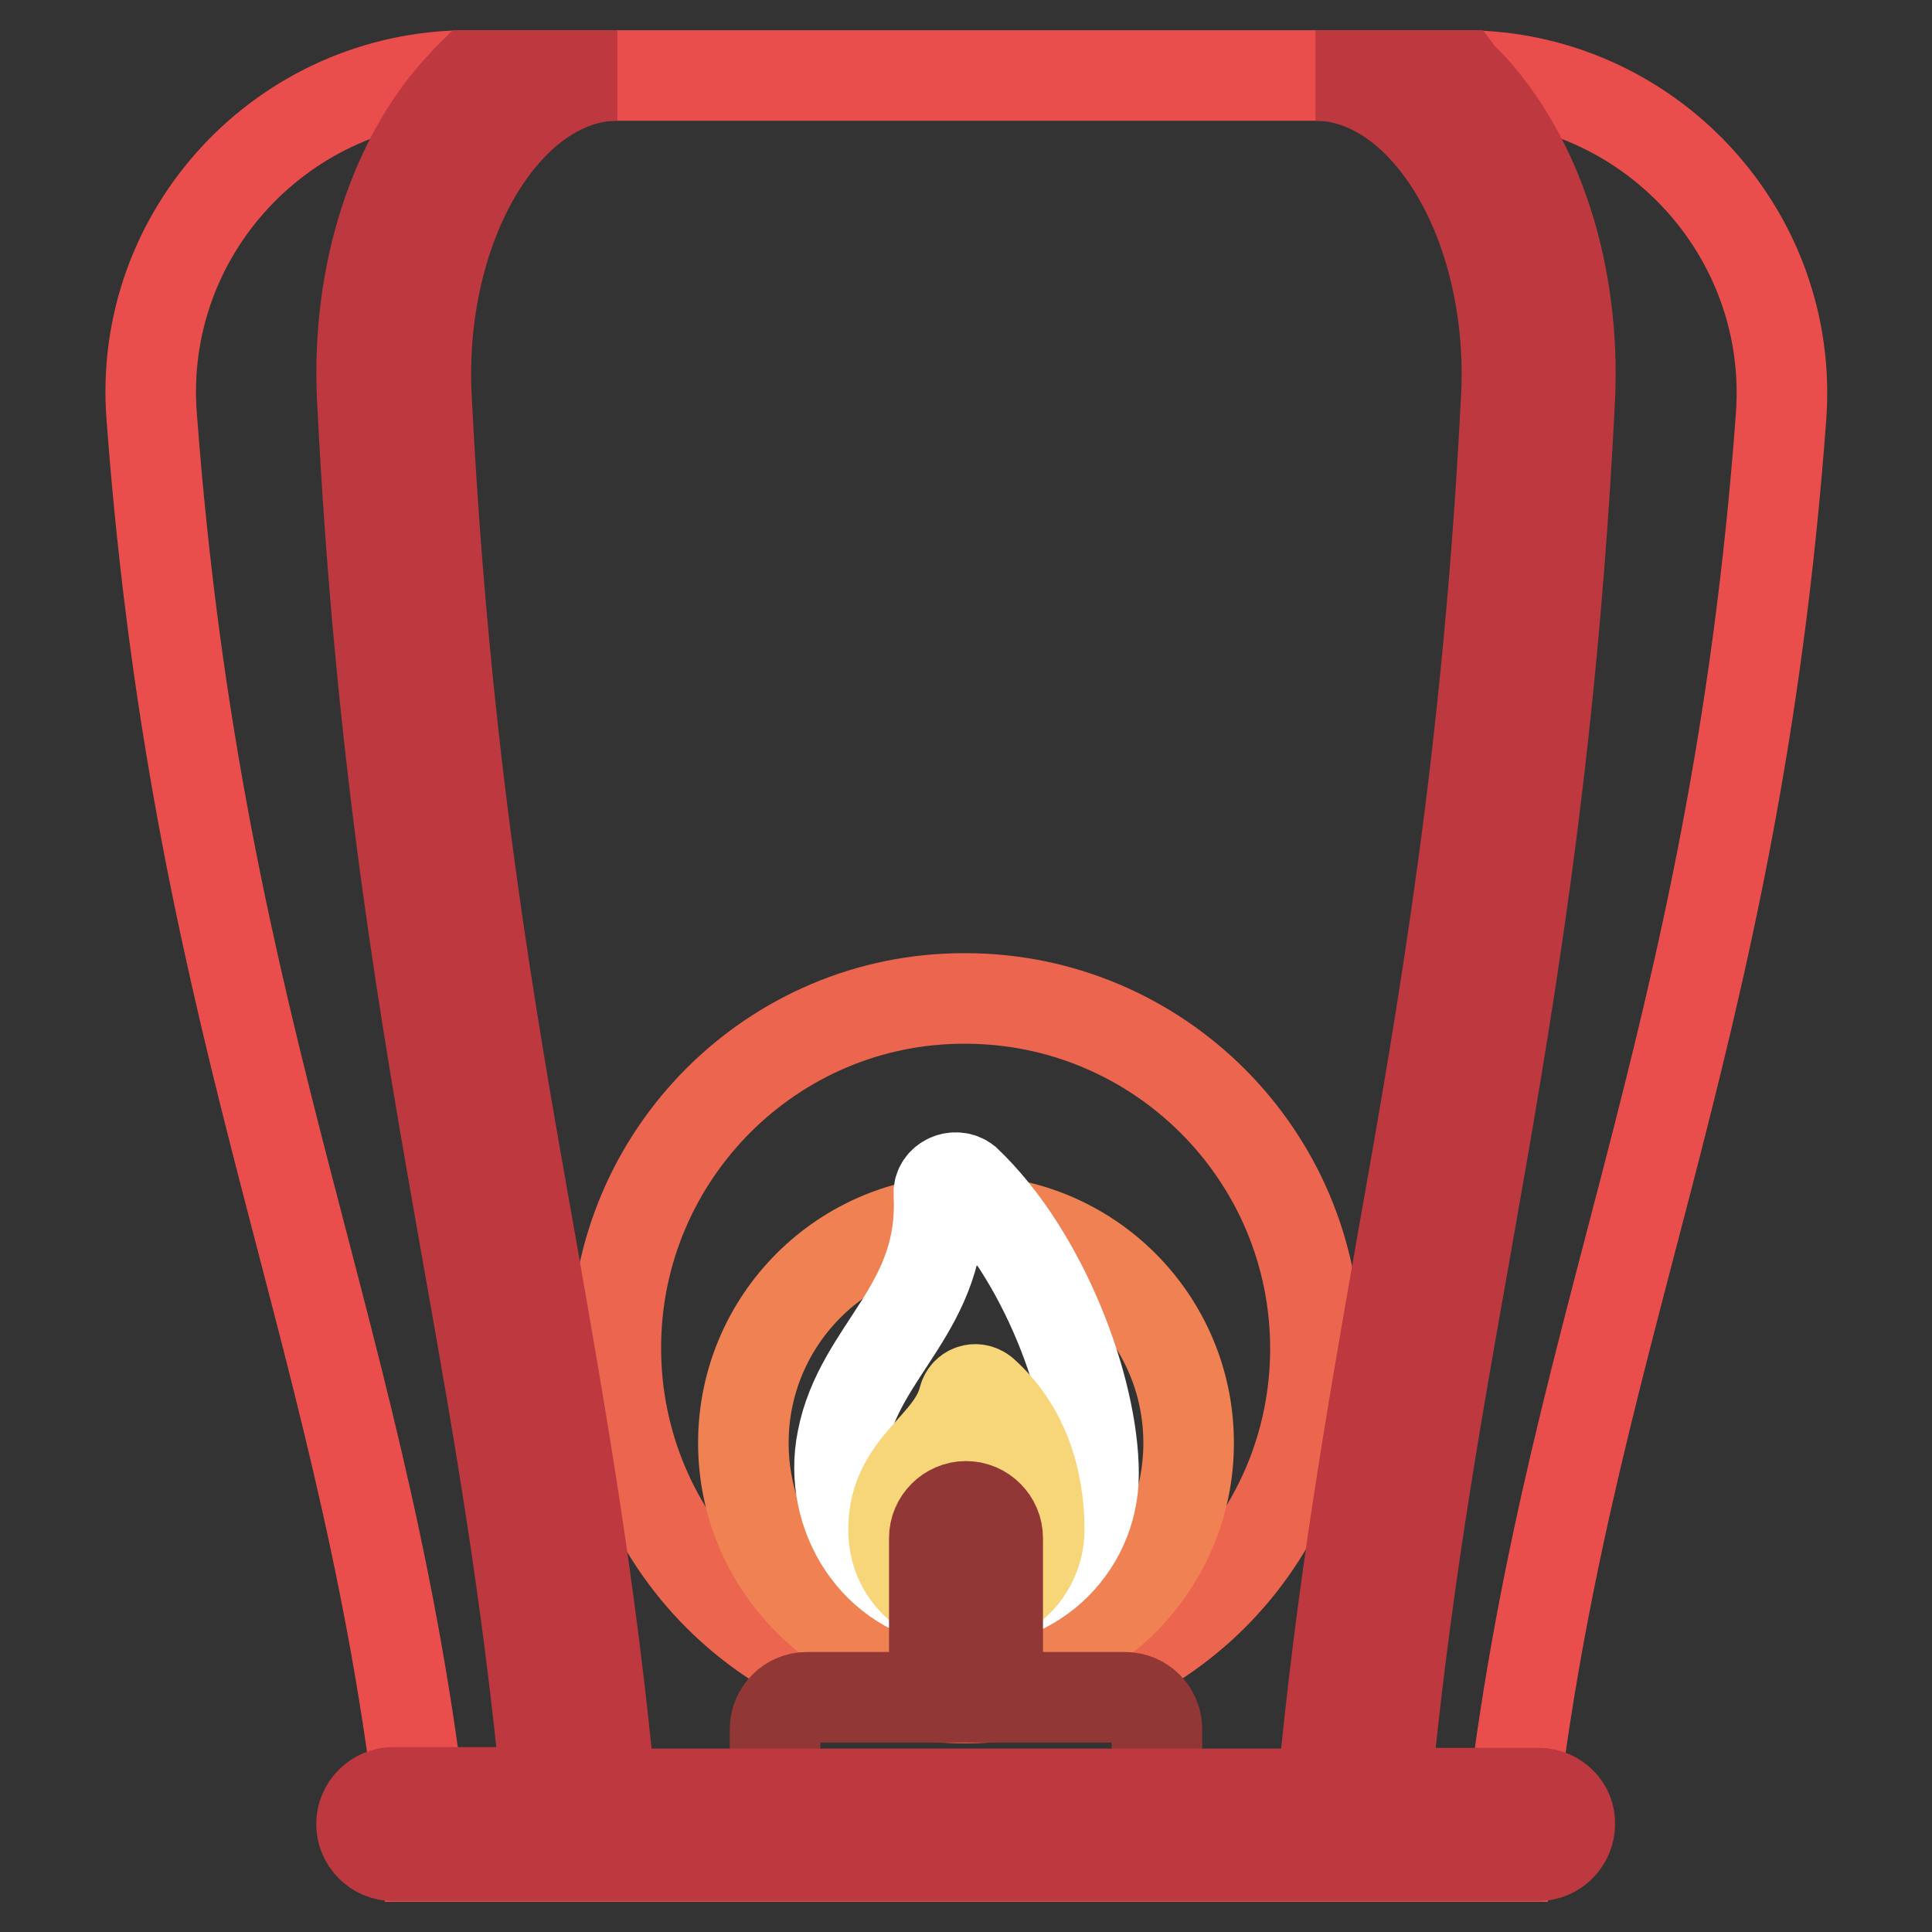
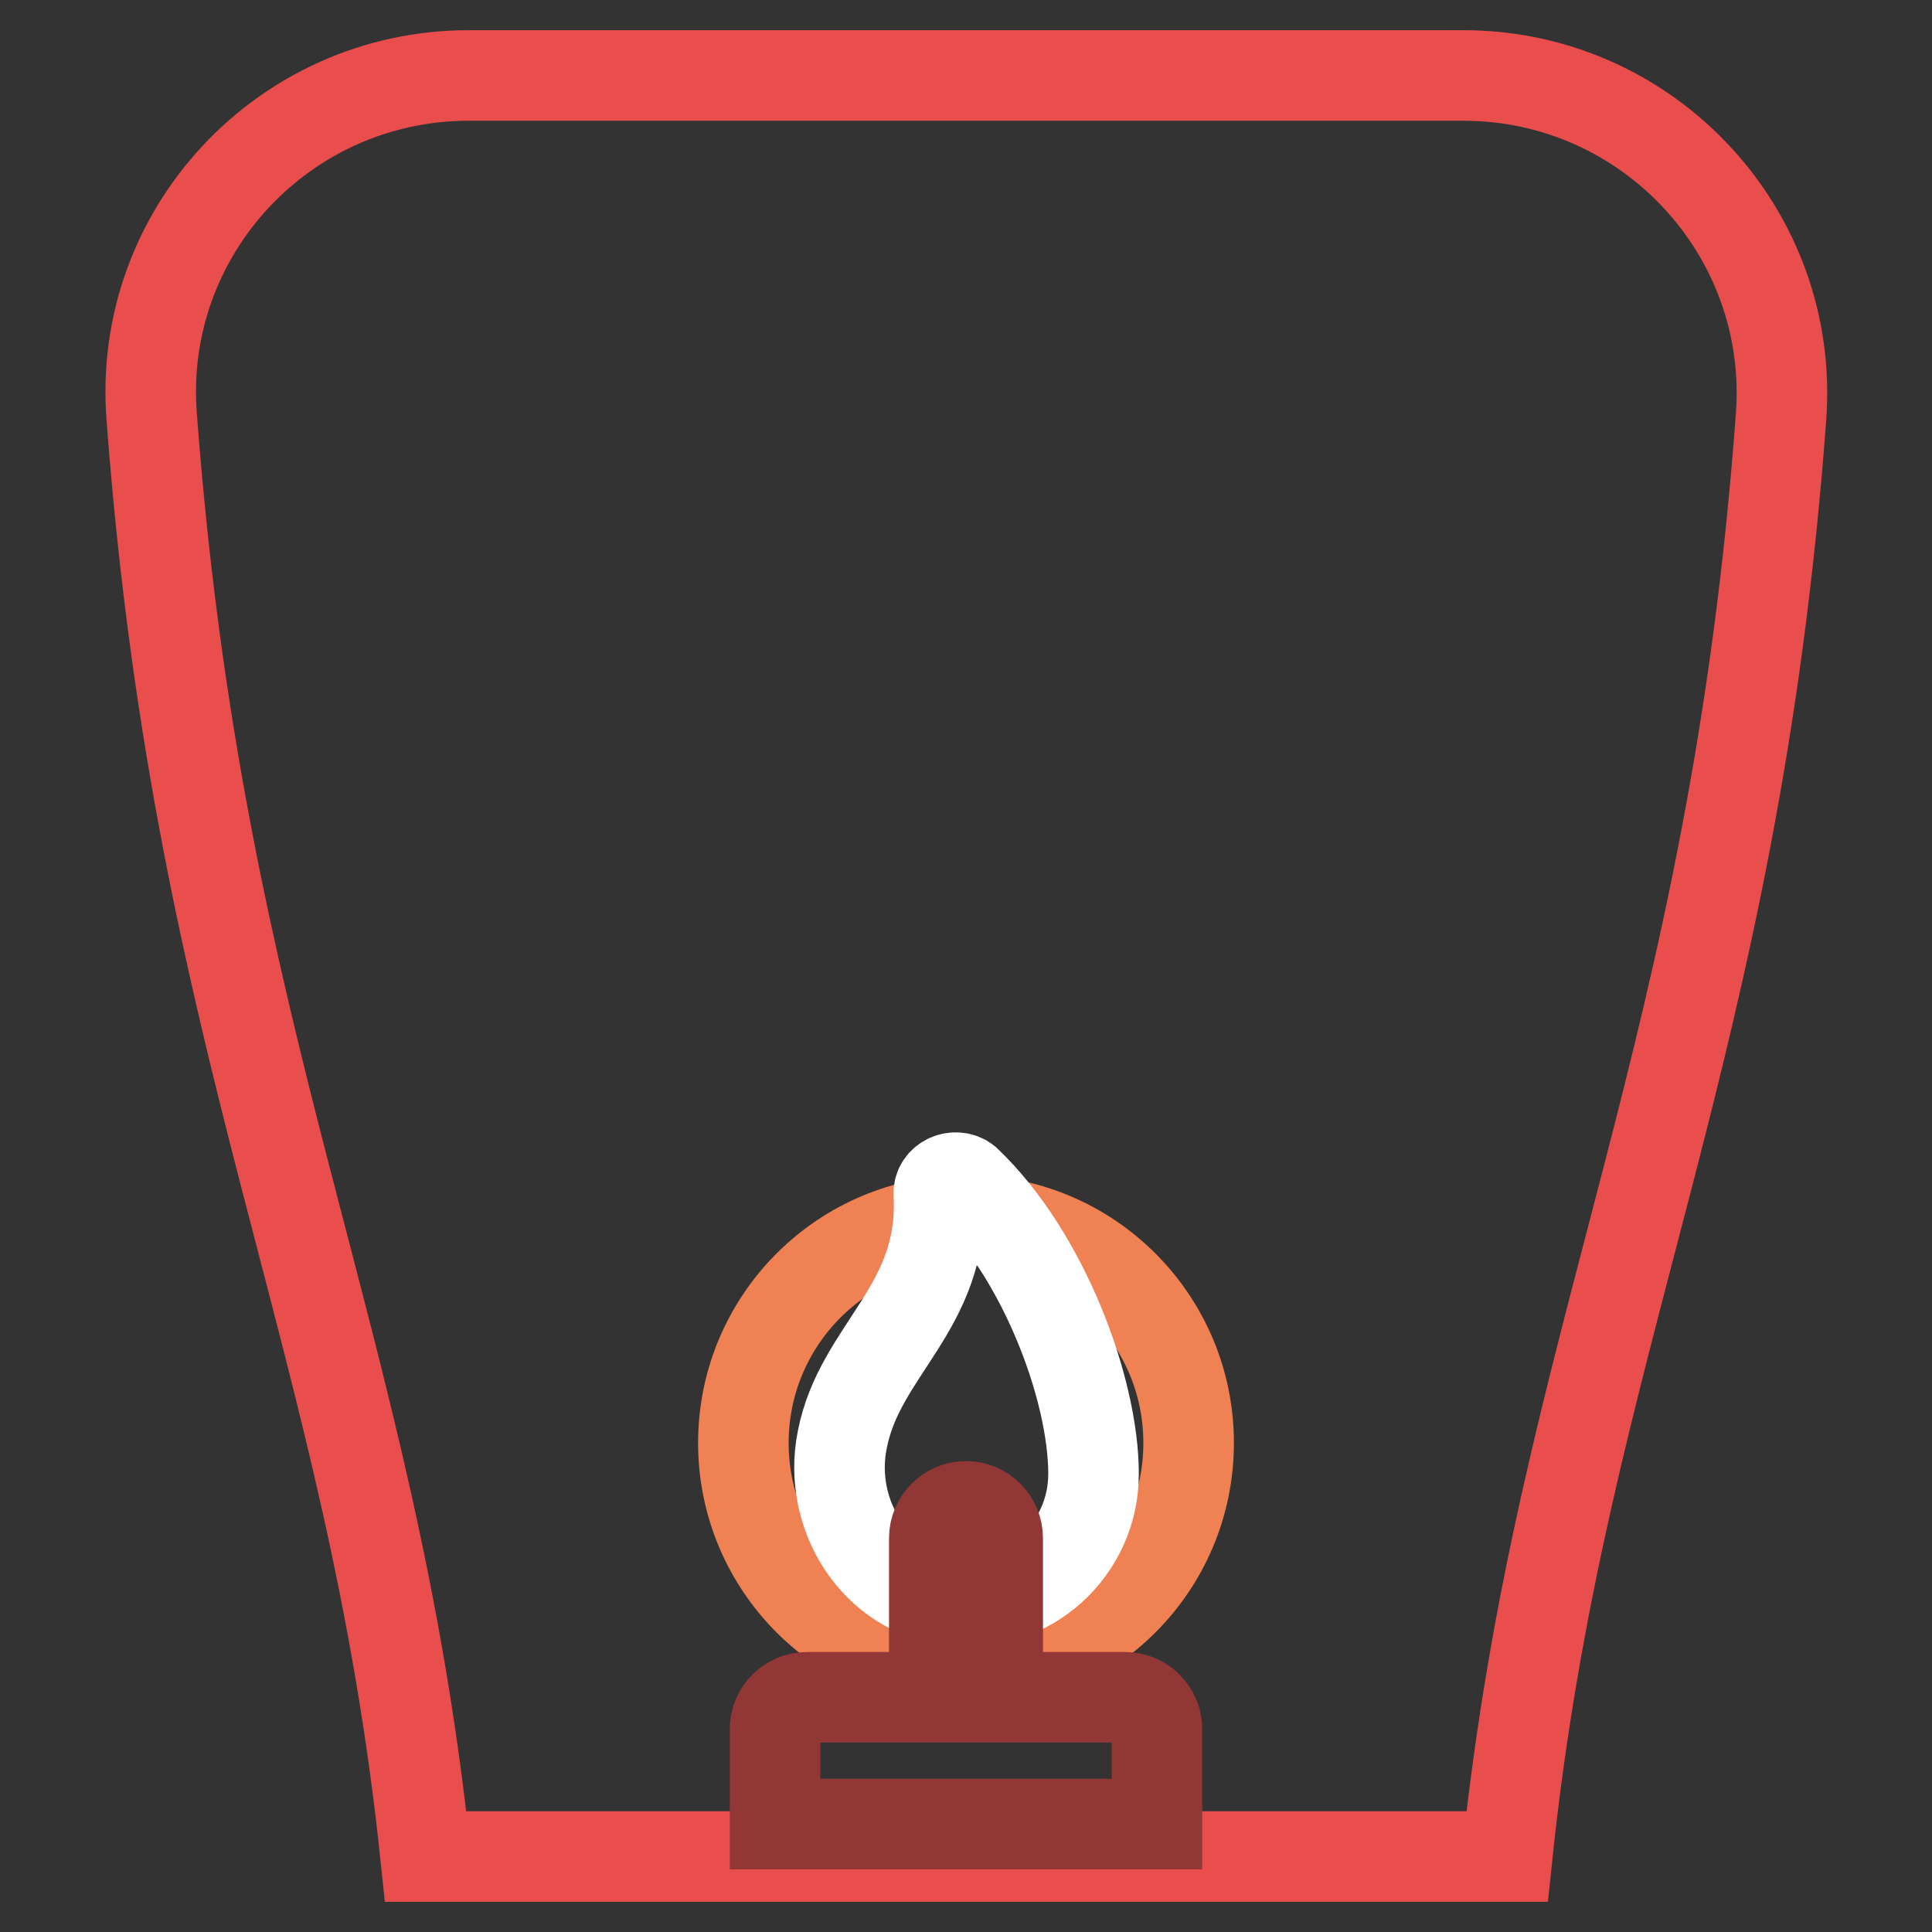
<svg xmlns="http://www.w3.org/2000/svg" version="1.1" x="0px" y="0px" viewBox="0 0 256 256" enable-background="new 0 0 256 256" xml:space="preserve">
  <rect x="0" y="0" width="256" height="256" fill="#333333" stroke="none" />
  <g>
    <path stroke-width="12" fill-opacity="0" stroke="#e94e4c" d="M193.9,10H62.1c-24.5,0-43.9,20.8-42,45.2c6.3,84.2,29.1,121.9,36.3,190.8h143.3 c7.2-68.8,30.1-106.5,36.3-190.8C237.8,30.8,218.4,10,193.9,10z" />
-     <path stroke-width="12" fill-opacity="0" stroke="#ec654f" d="M81.6,178.6c0,25.6,20.7,46.4,46.3,46.4c25.6,0,46.4-20.7,46.4-46.3c0,0,0,0,0,0 c0-25.6-20.8-46.4-46.4-46.4C102.4,132.2,81.6,153,81.6,178.6z" />
    <path stroke-width="12" fill-opacity="0" stroke="#ef8152" d="M98.5,191.2c0,16.3,13.2,29.5,29.5,29.5c16.3,0,29.5-13.2,29.5-29.5c0,0,0,0,0,0 c0-16.3-13.2-29.5-29.5-29.5S98.5,174.9,98.5,191.2z" />
    <path stroke-width="12" fill-opacity="0" stroke="#ffffff" d="M124.4,158.2c0.8,15.1-10.5,20.6-12.8,32.6c-2,10,4.5,20.2,14.6,21.3c10.1,1.1,18.7-6.8,18.7-16.8 c0-11.2-6.6-29-16.9-38.8C126.6,155.4,124.3,156.4,124.4,158.2z" />
-     <path stroke-width="12" fill-opacity="0" stroke="#f7d679" d="M127.7,185.3c-1.6,6.4-9.2,8.7-9.3,17.2c-0.1,4,2.1,7.6,5.8,9.1c6.9,2.7,13.5-2.3,13.5-8.9 c0-6.4-1.9-13.3-7.4-18.2C129.3,183.7,128,184.2,127.7,185.3z" />
    <path stroke-width="12" fill-opacity="0" stroke="#913736" d="M149.1,224.9h-16.9v-21.1c0-2.3-1.9-4.2-4.2-4.2c0,0,0,0,0,0c-2.3,0-4.2,1.9-4.2,4.2c0,0,0,0,0,0v21.1 h-16.9c-2.3,0-4.2,1.9-4.2,4.2v12.6h50.6v-12.6C153.3,226.8,151.4,224.9,149.1,224.9L149.1,224.9z" />
-     <path stroke-width="12" fill-opacity="0" stroke="#be3840" d="M203.9,237.6h-20.3c2.5-26.1,6.3-48,10.4-71c5.7-32.3,11.6-65.7,14-113.7c0.8-16.5-4.2-32.1-13.5-41.9 c-0.3-0.3-0.7-0.6-1-1h-19.2c6.3,0,11.2,3.7,14.1,6.8c7.6,8,11.9,21.7,11.2,35.7c-2.4,47.5-8.2,80.6-13.9,112.7 c-4.1,23.4-8,45.7-10.5,72.5H80.9c-2.5-26.7-6.4-49.1-10.5-72.5c-5.7-32-11.5-65.1-13.9-112.7c-0.7-14,3.6-27.7,11.2-35.7 c2.9-3.1,7.8-6.8,14.1-6.8H62.5c-0.3,0.3-0.7,0.6-1,1C52.2,20.7,47.2,36.4,48,52.8c2.4,48,8.3,81.4,14,113.7 c4.1,23,7.9,44.9,10.4,71H52.1c-2.3,0-4.2,1.9-4.2,4.2s1.9,4.2,4.2,4.2h151.7c2.3,0,4.2-1.9,4.2-4.2c0,0,0,0,0,0 C208.1,239.5,206.2,237.6,203.9,237.6C203.9,237.6,203.9,237.6,203.9,237.6z" />
  </g>
</svg>